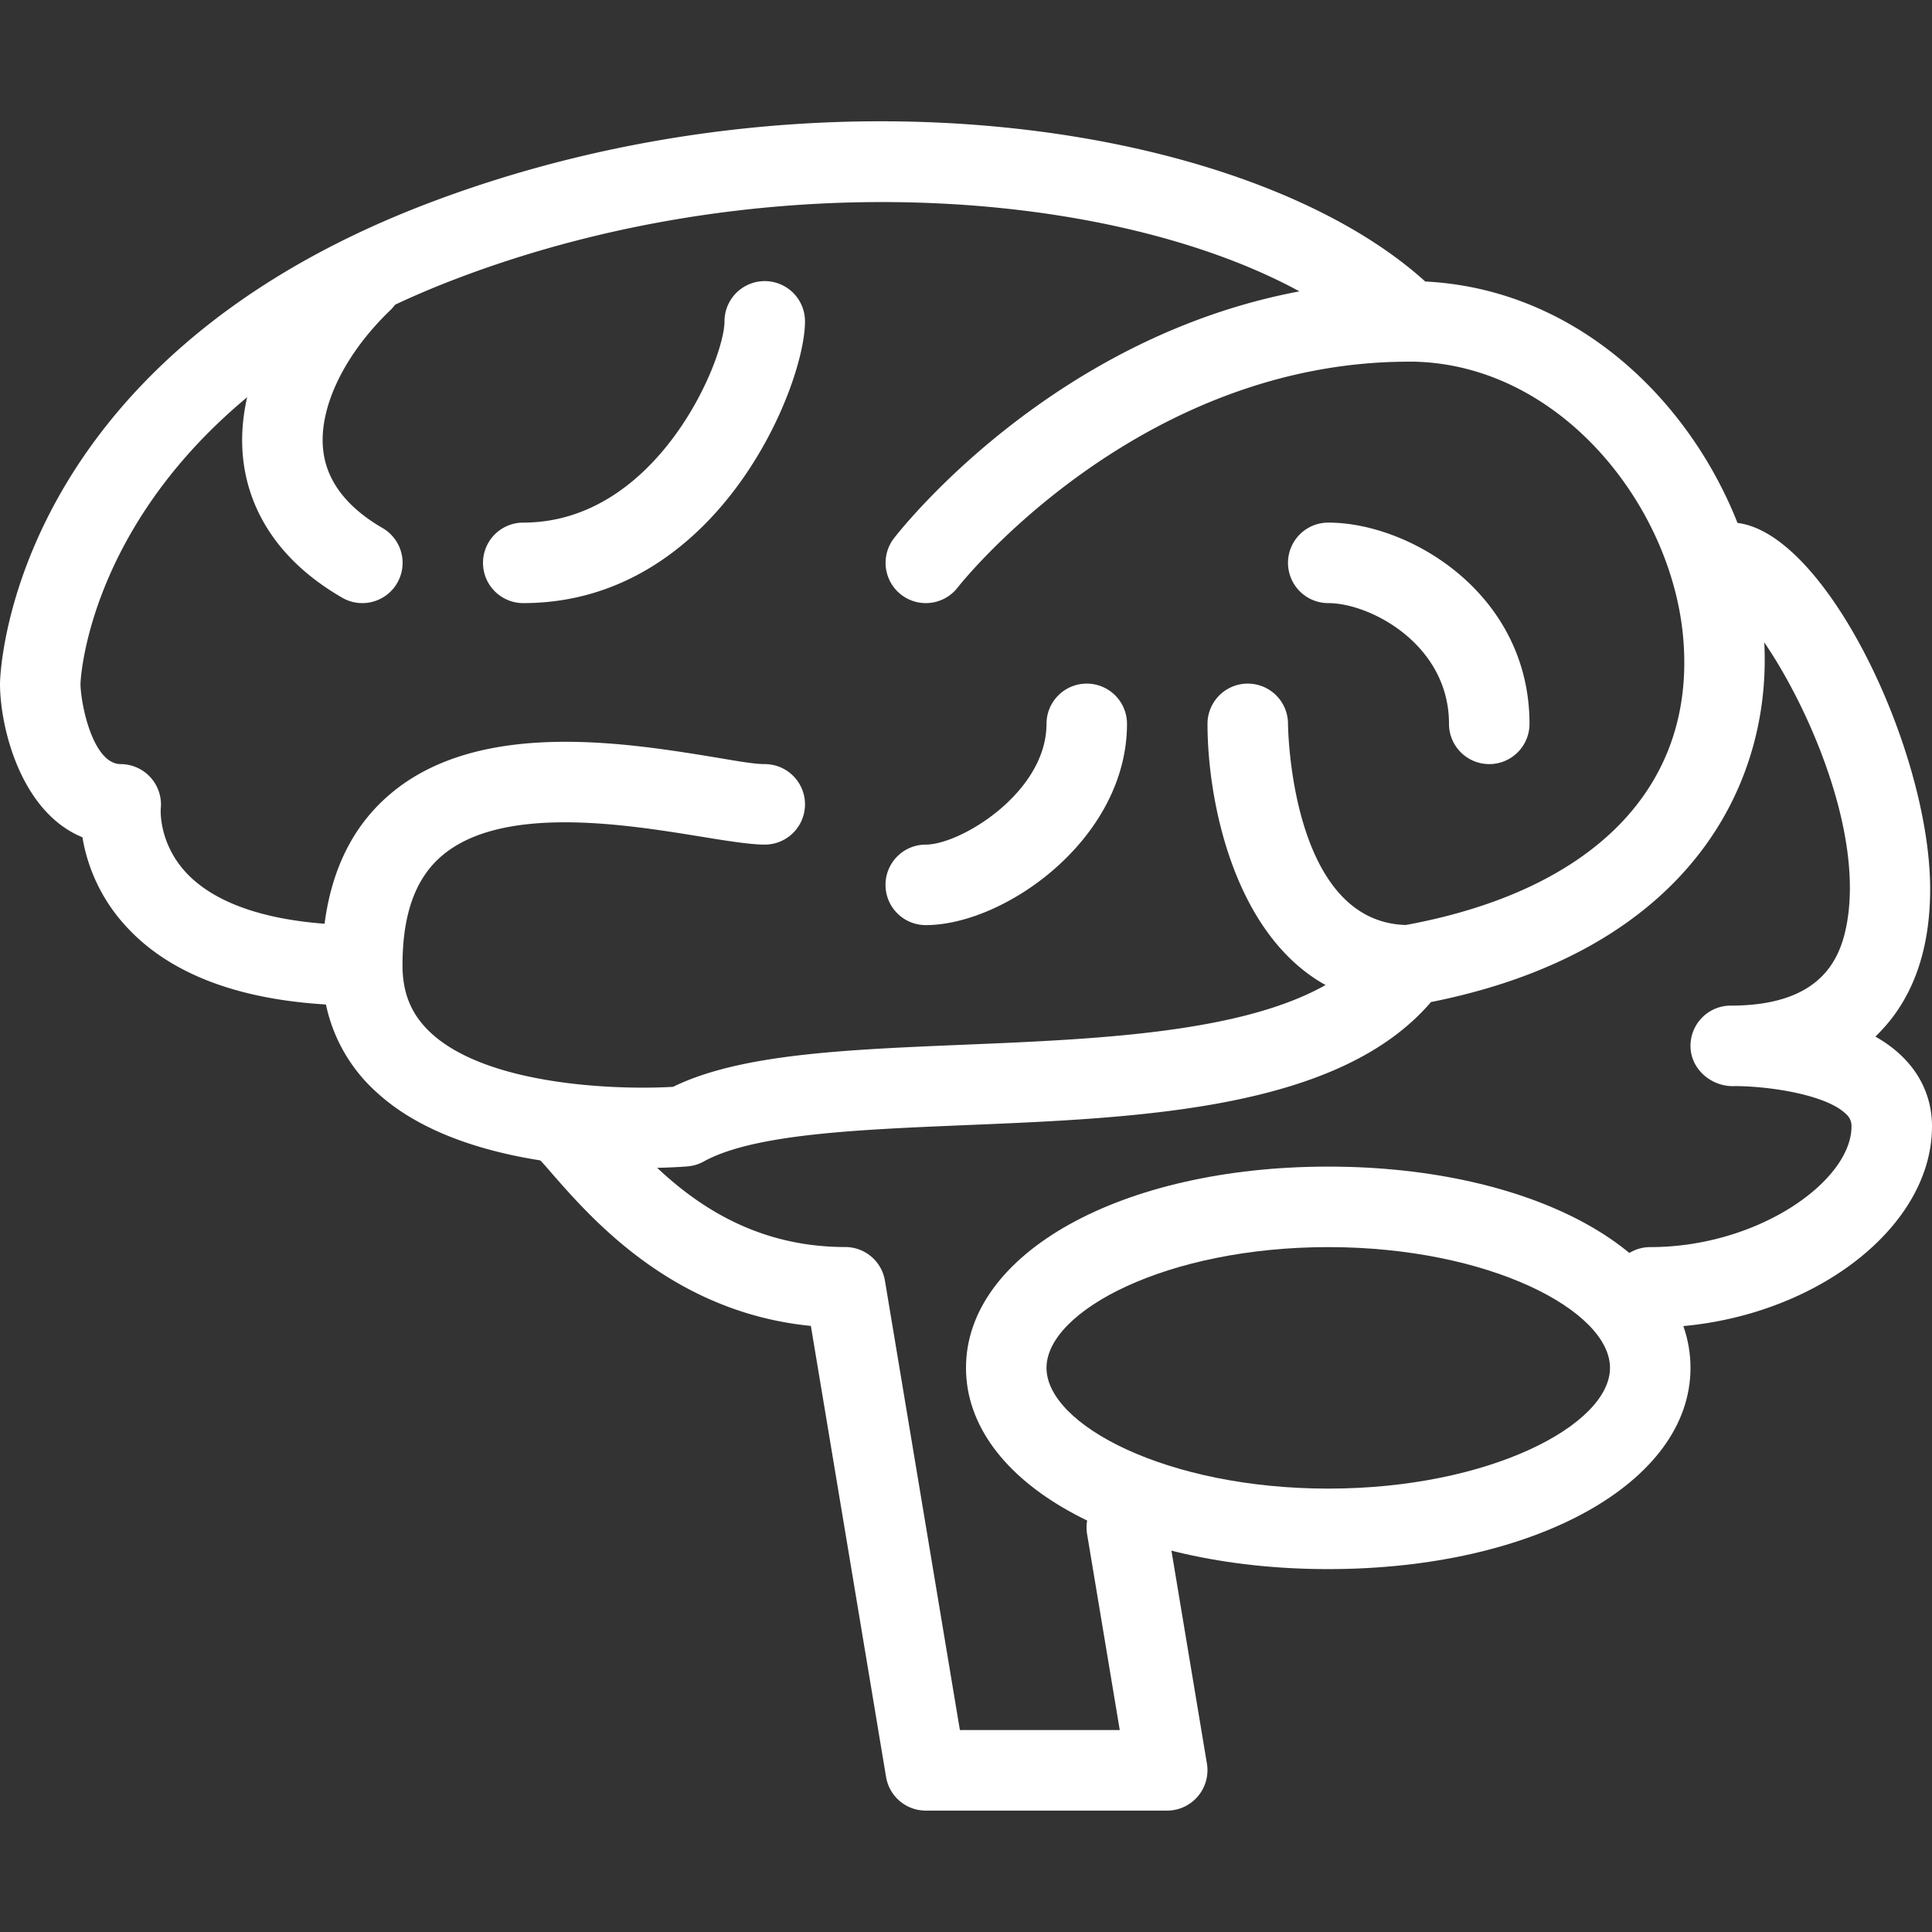
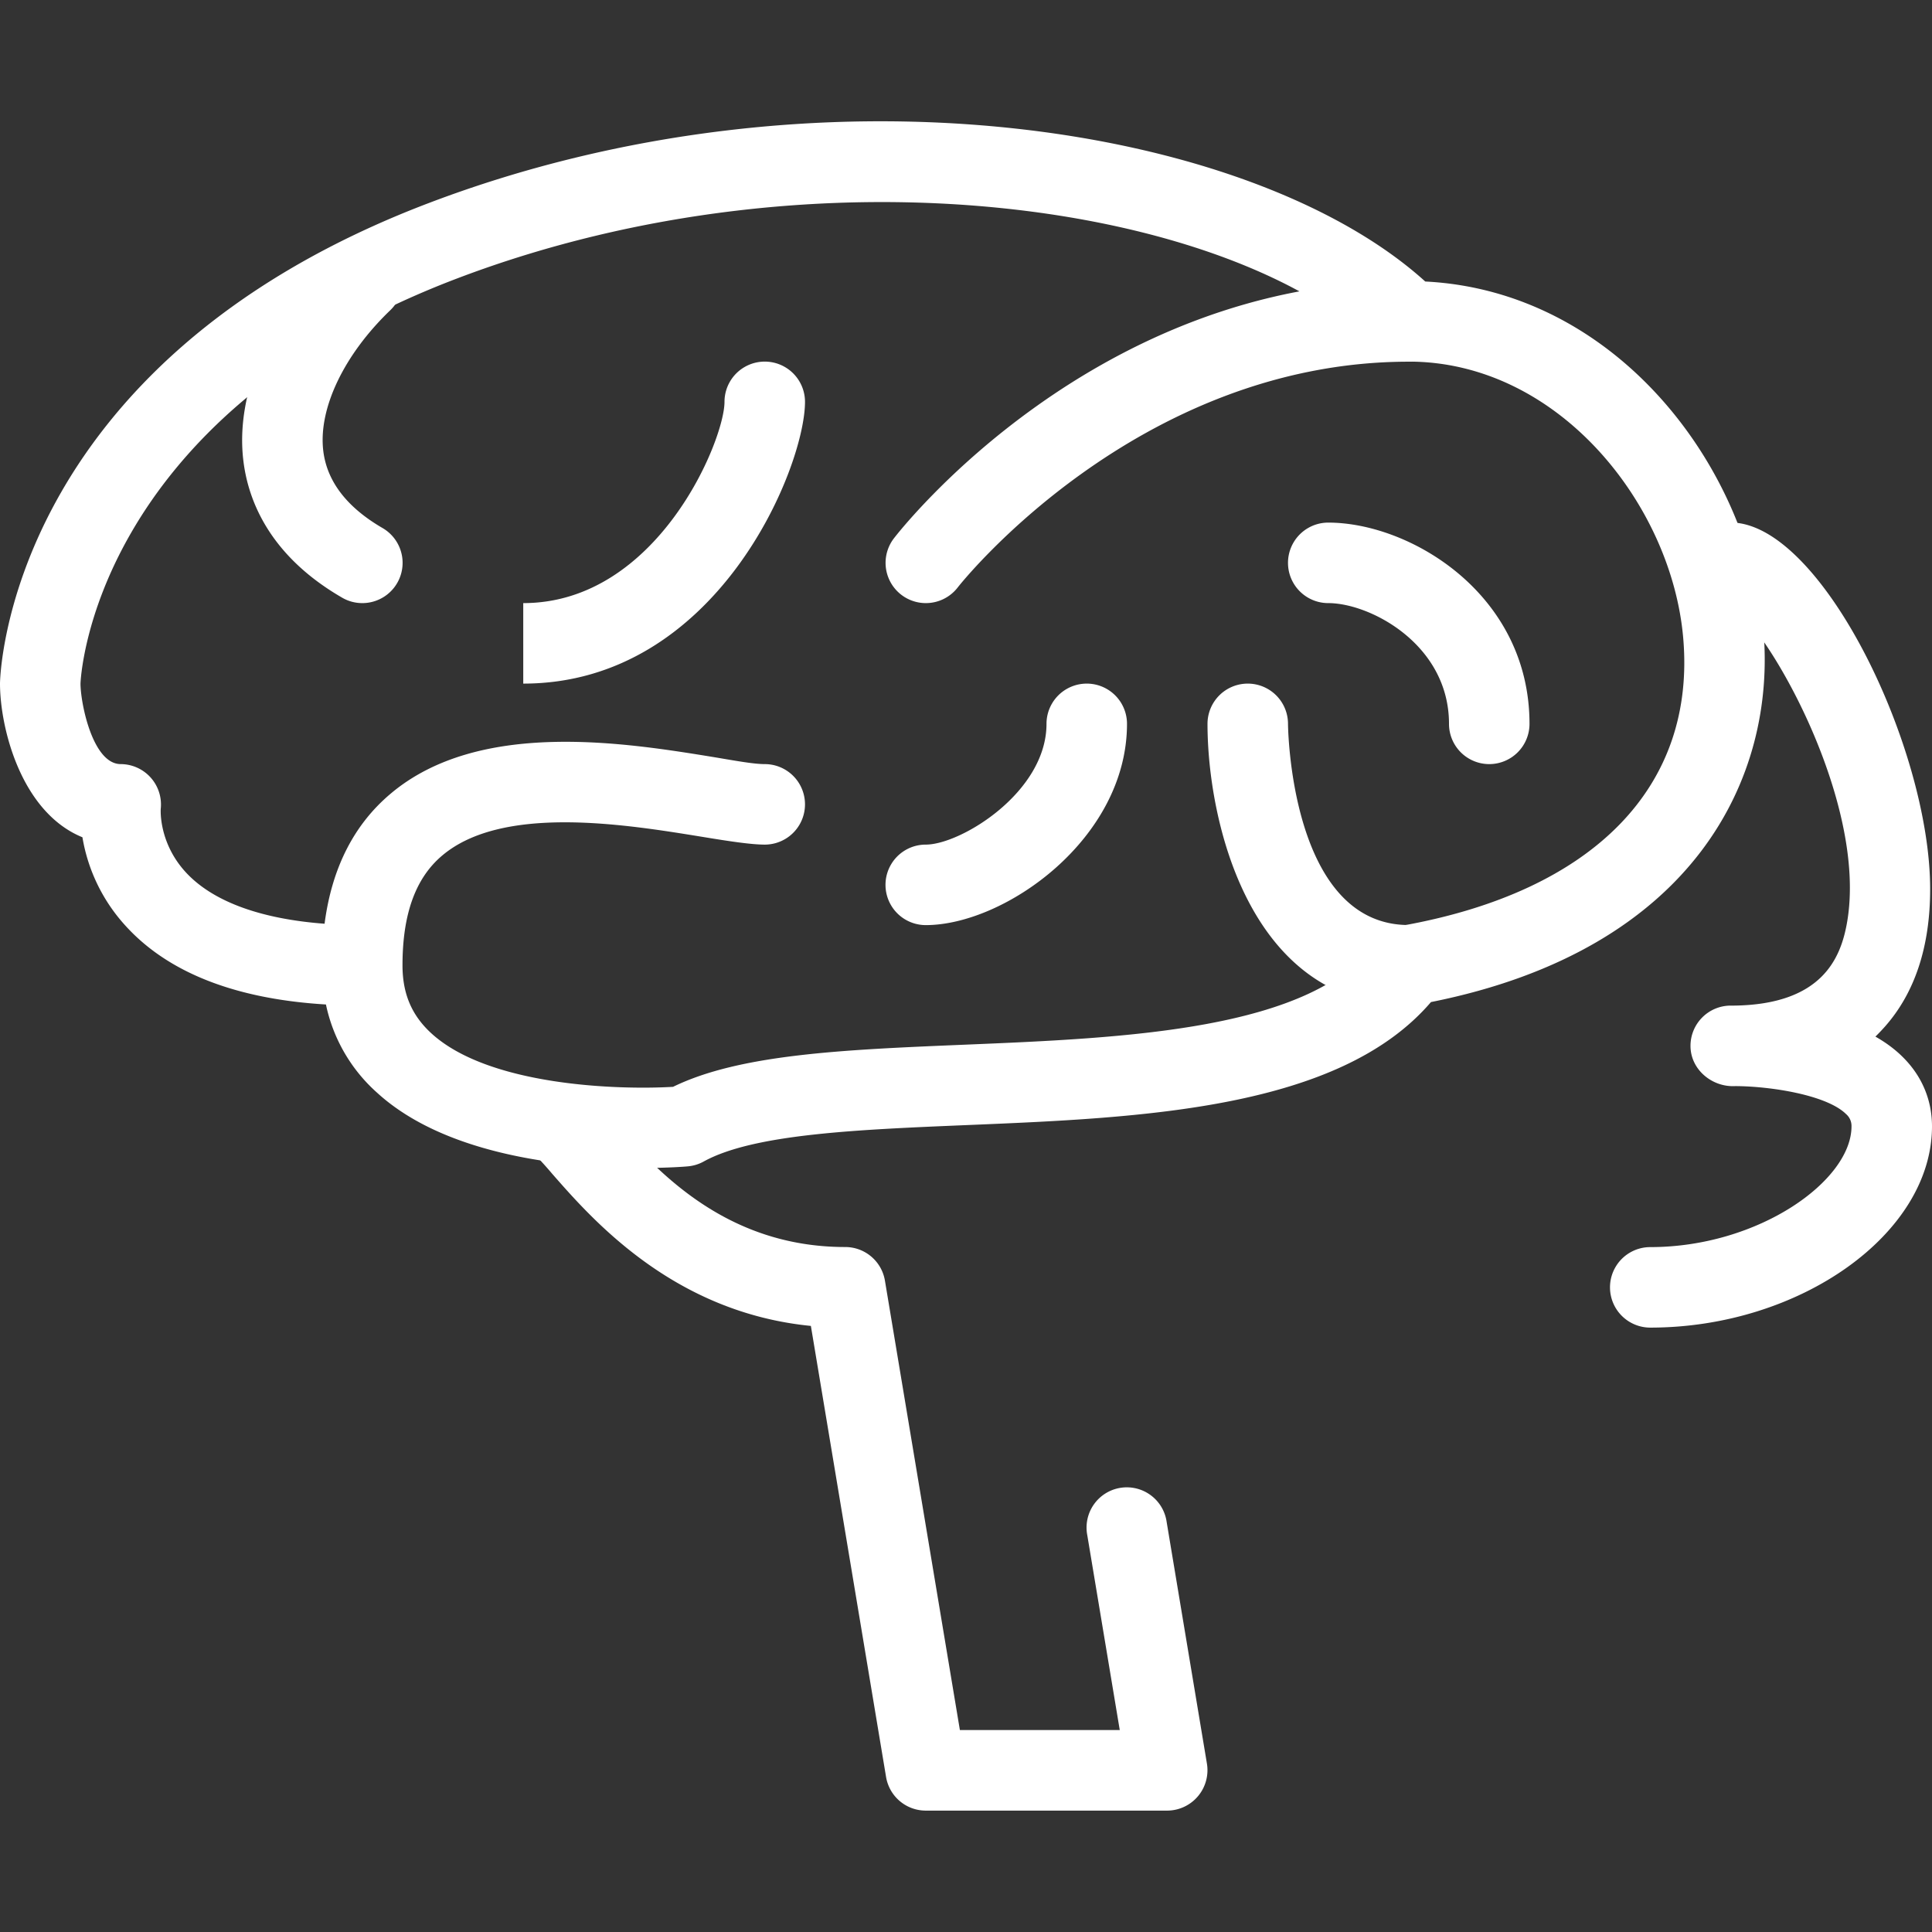
<svg xmlns="http://www.w3.org/2000/svg" width="24" height="24" fill="none">
  <rect width="100%" height="100%" fill="#333333" stroke="none" />
  <path d="M7.982 14.51c-.838 0-2.408-.12-3.3-.938a2.023 2.023 0 01-.633-1.094c-1.132-.068-1.971-.4-2.498-.987a2.154 2.154 0 01-.527-1.09C.262 10.09 0 9.043 0 8.49c0-.04.061-3.964 5.322-5.966 4.83-1.838 10.217-.987 12.383.973 2.376.119 4.022 2.305 4.201 4.334.16 1.815-.848 3.962-4.13 4.617-1.145 1.336-3.593 1.438-5.762 1.528-1.364.057-2.652.11-3.273.453a.495.495 0 01-.198.06c-.029.003-.242.02-.561.02zm-.965-4.295c-.588 0-1.152.098-1.524.413-.332.28-.493.728-.493 1.364 0 .35.113.619.357.843.715.657 2.328.706 3.004.666.833-.407 2.125-.461 3.612-.523 2.027-.084 4.325-.18 5.121-1.28a.501.501 0 01.318-.198c2.386-.424 3.66-1.73 3.497-3.58-.146-1.655-1.551-3.428-3.41-3.428a.504.504 0 01-.354-.146c-1.799-1.798-6.95-2.605-11.469-.886C1.127 5.19 1 8.46 1 8.492c0 .24.15 1 .5 1a.502.502 0 01.497.554c-.001.01-.028.423.313.792.333.36.924.577 1.722.637.089-.686.361-1.226.814-1.61 1.105-.94 2.94-.636 4.038-.457.267.045.483.084.616.084a.5.5 0 010 1c-.167 0-.44-.041-.779-.097-.469-.076-1.099-.18-1.704-.18z" fill="#fff" />
  <path d="M14.5 22.492h-3a.5.5 0 01-.493-.418l-.934-5.603c-1.704-.168-2.709-1.314-3.212-1.888a4.674 4.674 0 00-.215-.238.5.5 0 01.707-.707c.074.074.16.172.26.285.515.587 1.375 1.568 2.887 1.568a.5.5 0 01.493.418l.931 5.582h1.986l-.403-2.418a.5.5 0 11.986-.164l.5 3a.502.502 0 01-.493.583z" fill="#fff" />
-   <path d="M16.5 19.492c-2.565 0-4.5-1.075-4.5-2.5s1.935-2.5 4.5-2.5 4.5 1.075 4.5 2.5-1.935 2.5-4.5 2.5zm0-4c-2.003 0-3.5.792-3.5 1.5s1.497 1.5 3.5 1.5 3.5-.792 3.5-1.5-1.497-1.5-3.5-1.5z" fill="#fff" />
-   <path d="M20.5 16.492a.5.5 0 010-1c1.347 0 2.5-.825 2.5-1.5a.194.194 0 00-.068-.153c-.243-.239-.946-.346-1.378-.347-.285.015-.552-.204-.554-.496a.5.5 0 01.492-.504h.046c1.093-.013 1.325-.586 1.404-1.018.28-1.535-1.065-3.828-1.492-3.989-.276 0-.476-.22-.476-.497 0-.276.249-.497.525-.497 1.125 0 2.478 2.797 2.478 4.554 0 .71-.188 1.285-.561 1.707a2.342 2.342 0 01-.119.125c.123.07.237.152.335.249.241.236.368.536.368.866 0 1.332-1.636 2.5-3.5 2.5zM11.5 7.492a.5.5 0 01-.396-.804c.1-.13 2.508-3.195 6.396-3.195a.5.5 0 010 1c-3.389 0-5.584 2.778-5.604 2.806a.5.5 0 01-.396.193zM17.5 12.492c-1.978 0-2.5-2.29-2.5-3.5a.5.5 0 01.499-.5h.001a.5.5 0 01.5.499c0 .025.025 2.5 1.5 2.5a.5.5 0 010 1zM18.5 9.492a.5.5 0 01-.5-.5c0-.985-.977-1.5-1.5-1.5a.5.5 0 010-1c1.021 0 2.5.89 2.5 2.5a.5.5 0 01-.5.5zM11.5 11.492a.5.5 0 010-1c.435 0 1.5-.65 1.5-1.5a.5.5 0 011 0c0 1.427-1.517 2.5-2.5 2.5zM4.502 7.492a.495.495 0 01-.251-.067c-.91-.526-1.17-1.217-1.228-1.704-.102-.843.322-1.811 1.132-2.589a.5.5 0 01.693.722c-.576.553-.896 1.223-.832 1.748.046.379.294.701.737.958a.5.5 0 01-.251.932zM6.5 7.492a.5.5 0 010-1c1.667 0 2.5-2.022 2.5-2.5a.5.5 0 011 0c0 .815-1.091 3.5-3.5 3.5z" fill="#fff" />
+   <path d="M20.5 16.492a.5.5 0 010-1c1.347 0 2.5-.825 2.5-1.5a.194.194 0 00-.068-.153c-.243-.239-.946-.346-1.378-.347-.285.015-.552-.204-.554-.496a.5.5 0 01.492-.504h.046c1.093-.013 1.325-.586 1.404-1.018.28-1.535-1.065-3.828-1.492-3.989-.276 0-.476-.22-.476-.497 0-.276.249-.497.525-.497 1.125 0 2.478 2.797 2.478 4.554 0 .71-.188 1.285-.561 1.707a2.342 2.342 0 01-.119.125c.123.07.237.152.335.249.241.236.368.536.368.866 0 1.332-1.636 2.5-3.5 2.5zM11.5 7.492a.5.5 0 01-.396-.804c.1-.13 2.508-3.195 6.396-3.195a.5.5 0 010 1c-3.389 0-5.584 2.778-5.604 2.806a.5.5 0 01-.396.193zM17.5 12.492c-1.978 0-2.5-2.29-2.5-3.5a.5.5 0 01.499-.5h.001a.5.5 0 01.5.499c0 .025.025 2.5 1.5 2.5a.5.5 0 010 1zM18.5 9.492a.5.5 0 01-.5-.5c0-.985-.977-1.5-1.5-1.5a.5.5 0 010-1c1.021 0 2.5.89 2.5 2.5a.5.5 0 01-.5.5zM11.5 11.492a.5.5 0 010-1c.435 0 1.5-.65 1.5-1.5a.5.5 0 011 0c0 1.427-1.517 2.5-2.5 2.5zM4.502 7.492a.495.495 0 01-.251-.067c-.91-.526-1.17-1.217-1.228-1.704-.102-.843.322-1.811 1.132-2.589a.5.5 0 01.693.722c-.576.553-.896 1.223-.832 1.748.046.379.294.701.737.958a.5.5 0 01-.251.932zM6.5 7.492c1.667 0 2.5-2.022 2.5-2.5a.5.5 0 011 0c0 .815-1.091 3.5-3.5 3.5z" fill="#fff" />
</svg>